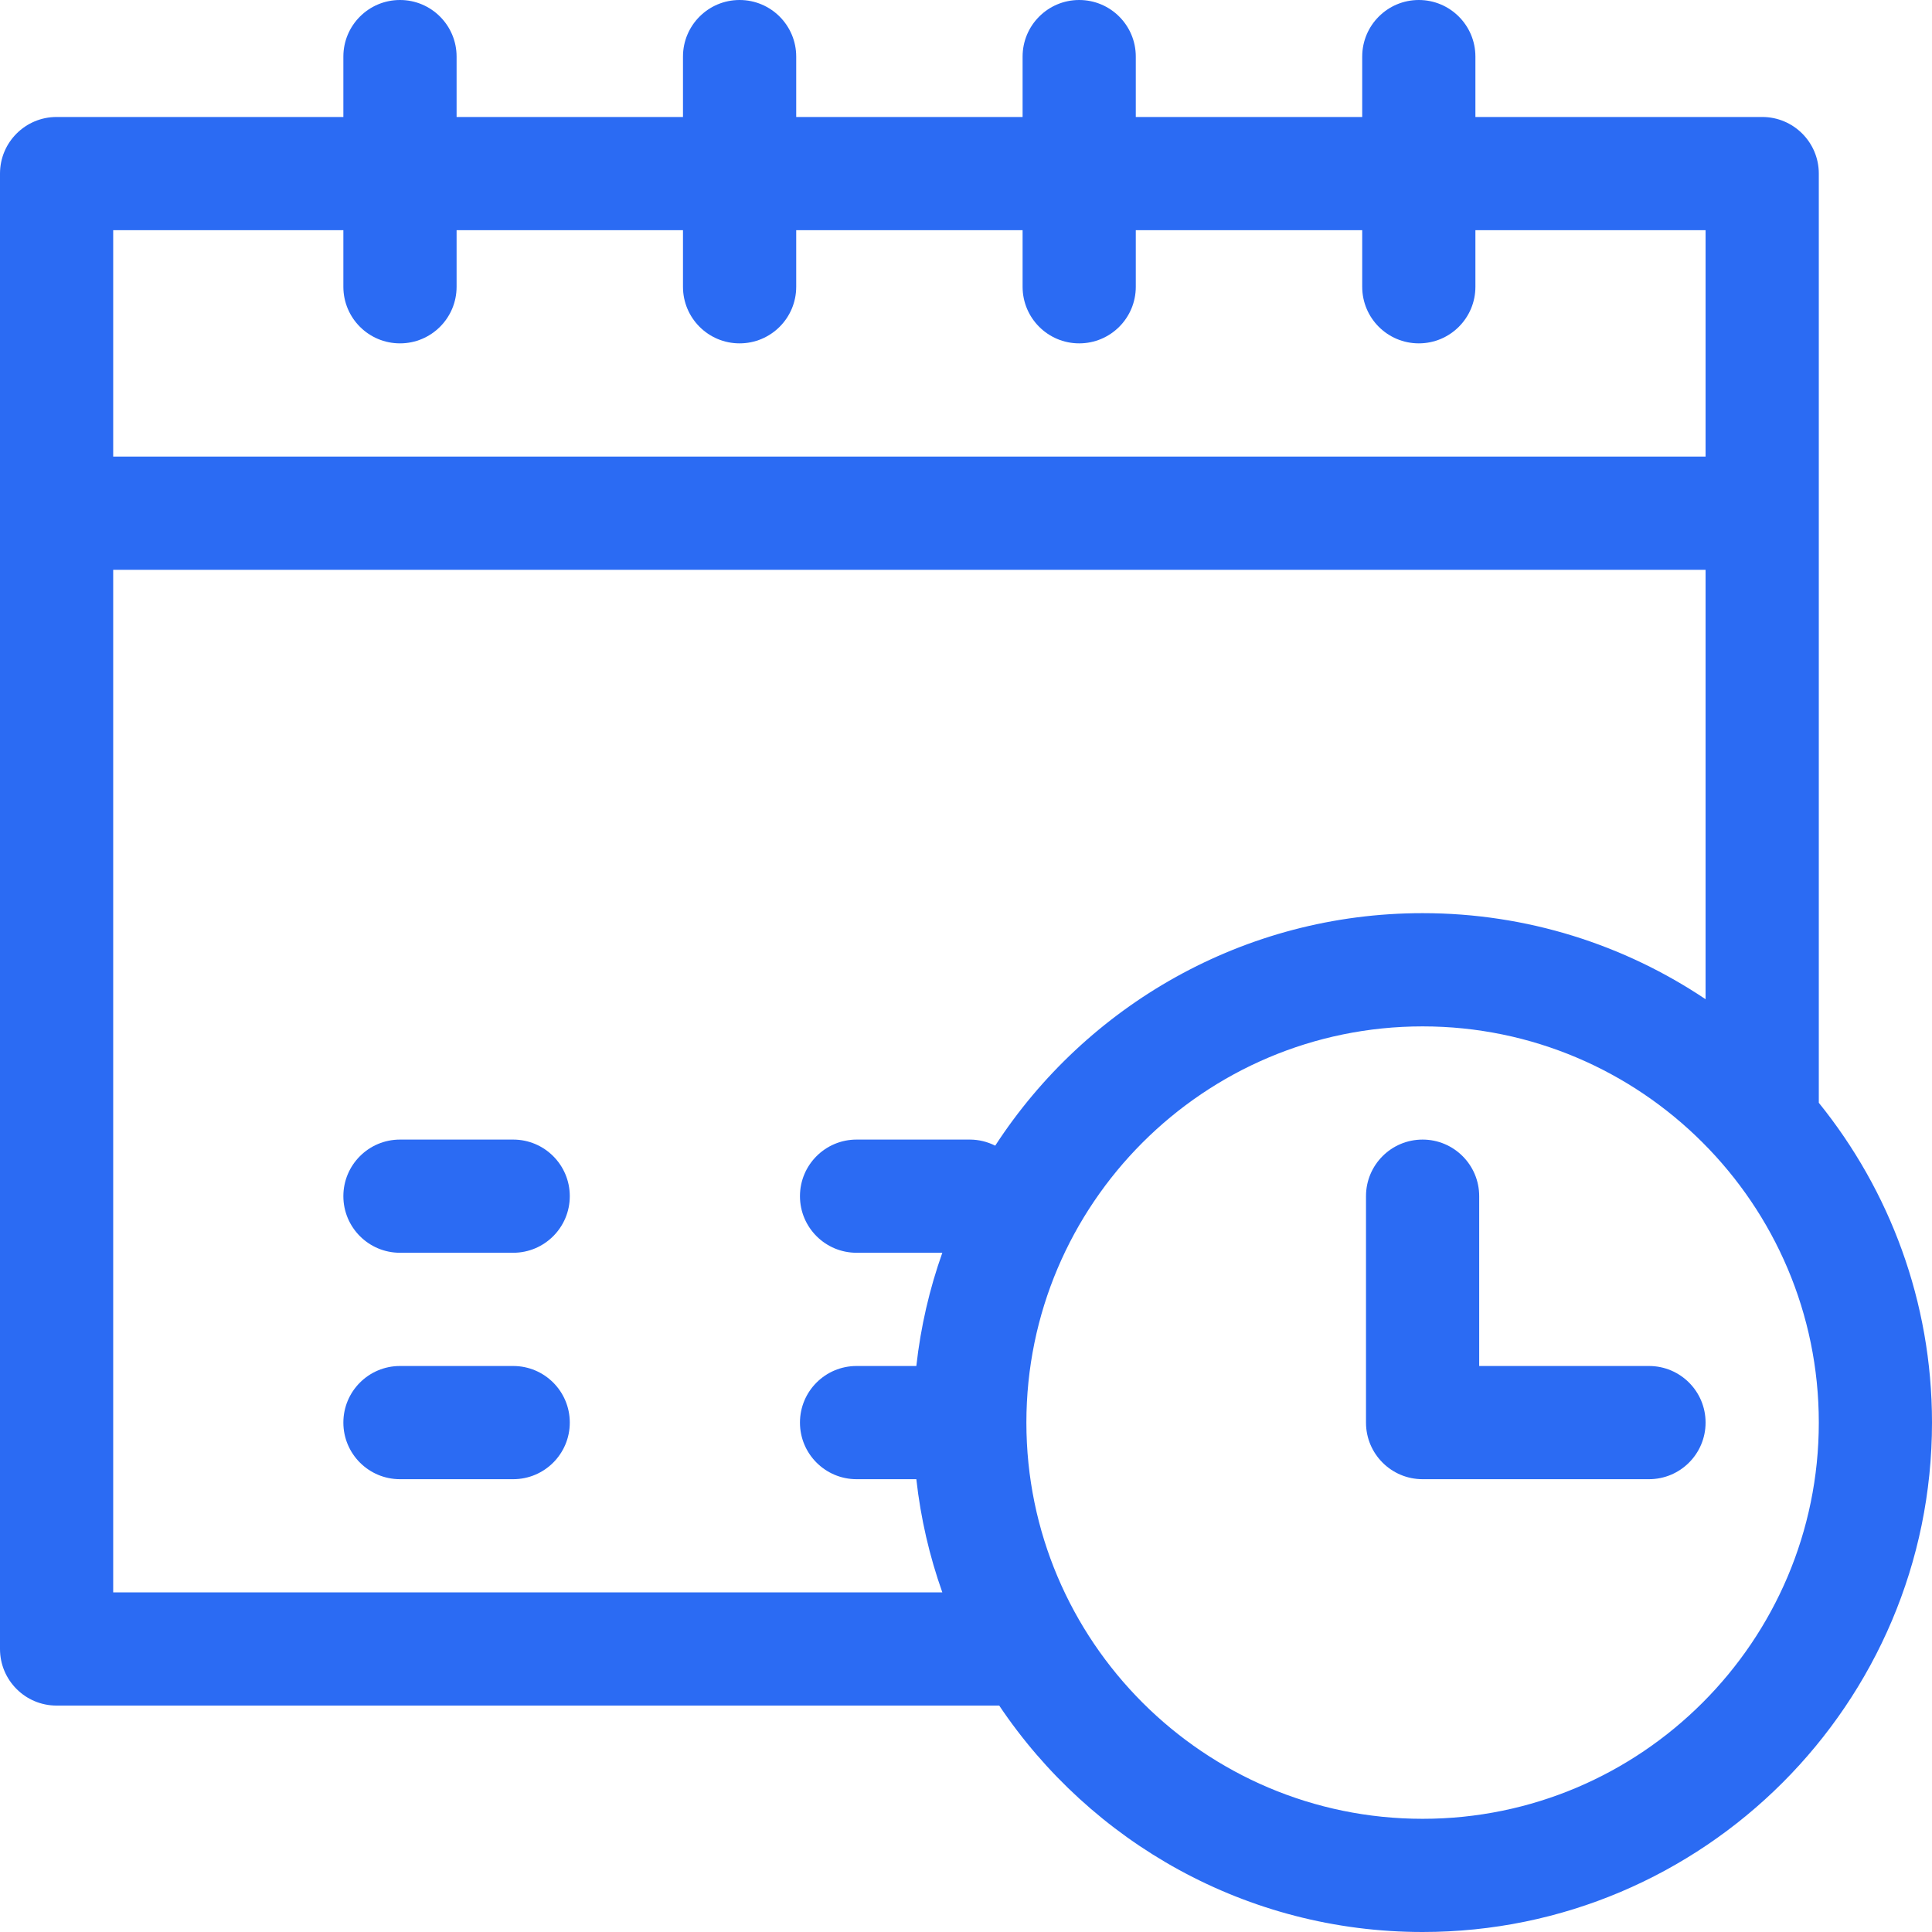
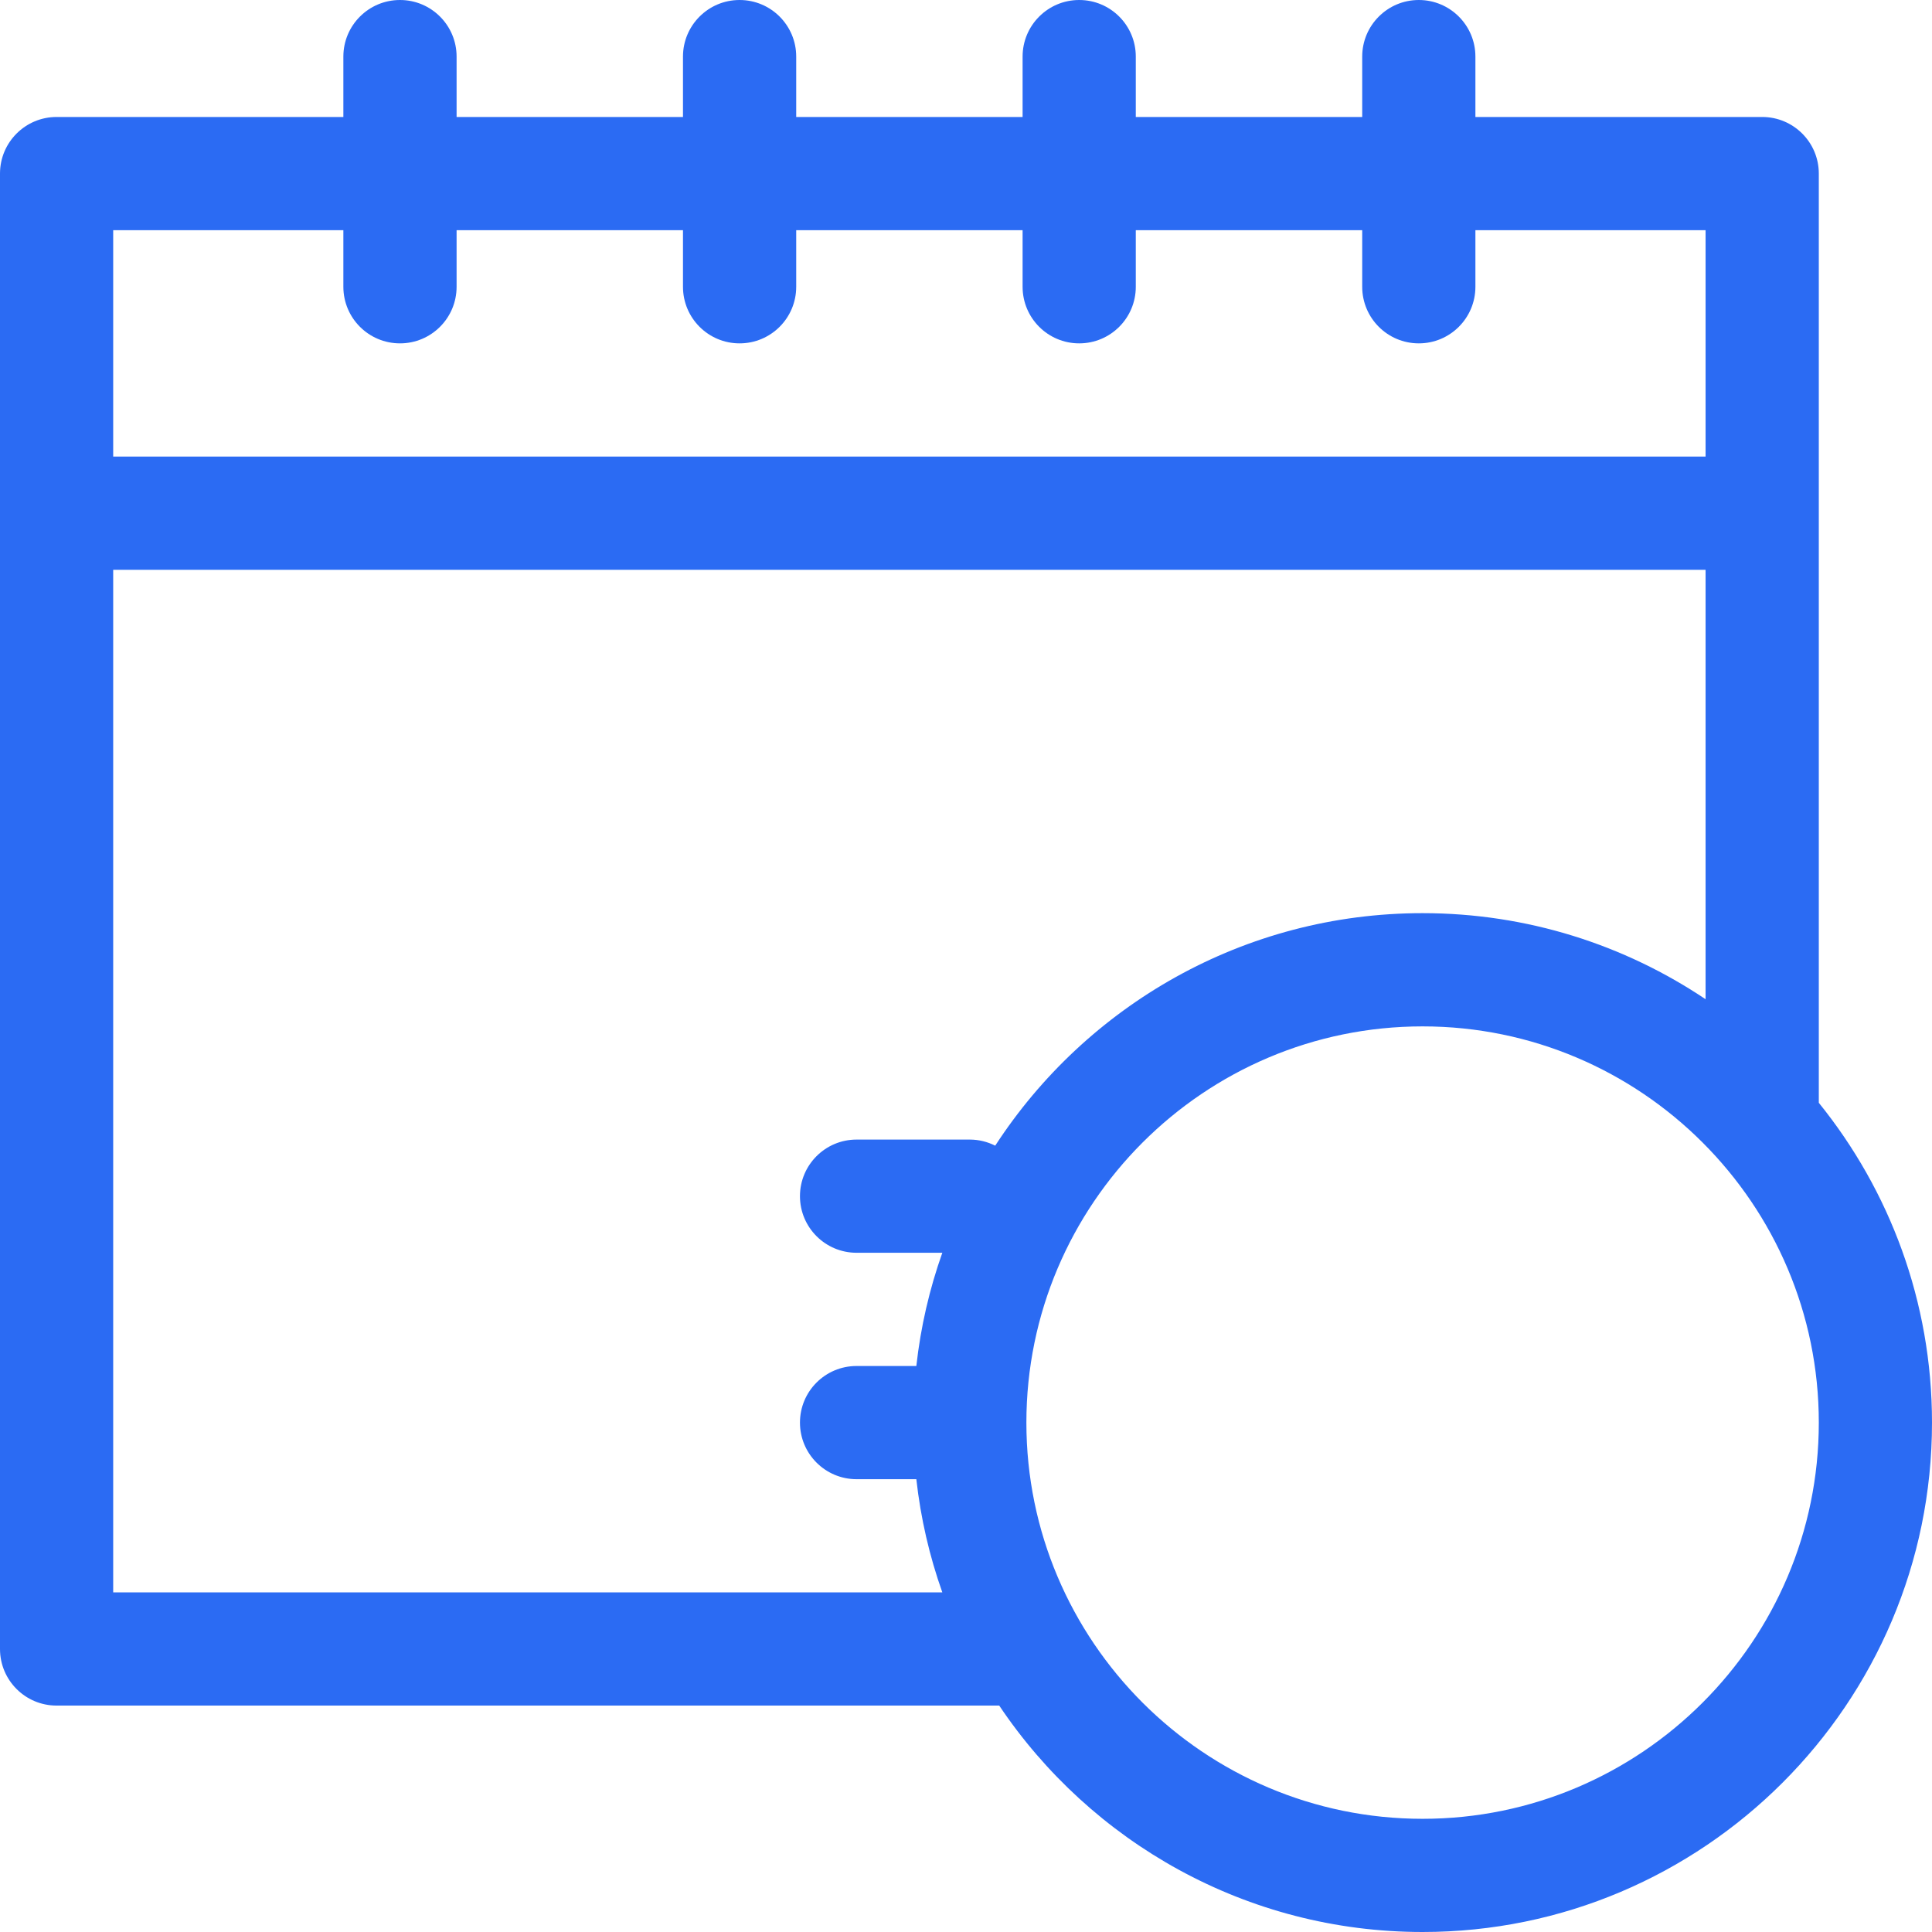
<svg xmlns="http://www.w3.org/2000/svg" width="51" height="51" viewBox="0 0 51 51" fill="none">
  <path d="M48.012 29.111V4.582C48.012 3.757 47.343 3.088 46.518 3.088H38.947V1.494C38.947 0.669 38.278 0 37.453 0C36.628 0 35.959 0.669 35.959 1.494V3.088H29.982V1.494C29.982 0.669 29.314 0 28.488 0C27.663 0 26.994 0.669 26.994 1.494V3.088H21.018V1.494C21.018 0.669 20.349 0 19.523 0C18.698 0 18.029 0.669 18.029 1.494V3.088H12.053V1.494C12.053 0.669 11.384 0 10.559 0C9.733 0 9.064 0.669 9.064 1.494V3.088H1.494C0.669 3.088 0 3.757 0 4.582V43.529C0 44.355 0.669 45.023 1.494 45.023H26.377C28.793 48.624 32.9 51 37.553 51C44.967 51 51 44.967 51 37.553C51 34.358 49.879 31.421 48.012 29.111ZM9.064 6.076V7.57C9.064 8.396 9.733 9.064 10.559 9.064C11.384 9.064 12.053 8.396 12.053 7.57V6.076H18.029V7.57C18.029 8.396 18.698 9.064 19.523 9.064C20.349 9.064 21.018 8.396 21.018 7.57V6.076H26.994V7.57C26.994 8.396 27.663 9.064 28.488 9.064C29.314 9.064 29.982 8.396 29.982 7.57V6.076H35.959V7.57C35.959 8.396 36.628 9.064 37.453 9.064C38.278 9.064 38.947 8.396 38.947 7.57V6.076H45.023V12.053H2.988V6.076H9.064ZM2.988 42.035V15.041H45.023V26.377C42.885 24.943 40.315 24.105 37.553 24.105C32.831 24.105 28.671 26.552 26.271 30.243C26.069 30.141 25.842 30.082 25.6 30.082H22.611C21.786 30.082 21.117 30.751 21.117 31.576C21.117 32.401 21.786 33.07 22.611 33.07H24.875C24.537 34.022 24.304 35.023 24.189 36.059H22.611C21.786 36.059 21.117 36.727 21.117 37.553C21.117 38.378 21.786 39.047 22.611 39.047H24.189C24.304 40.083 24.537 41.083 24.875 42.035H2.988ZM37.553 48.012C31.785 48.012 27.094 43.32 27.094 37.553C27.094 31.785 31.785 27.094 37.553 27.094C43.32 27.094 48.012 31.785 48.012 37.553C48.012 43.32 43.32 48.012 37.553 48.012Z" fill="#2B6BF3" />
-   <path d="M43.529 36.059H39.047V31.576C39.047 30.751 38.378 30.082 37.553 30.082C36.727 30.082 36.059 30.751 36.059 31.576V37.553C36.059 38.378 36.727 39.047 37.553 39.047H43.529C44.355 39.047 45.023 38.378 45.023 37.553C45.023 36.727 44.355 36.059 43.529 36.059Z" fill="#2B6BF3" />
-   <path d="M13.547 30.082H10.559C9.733 30.082 9.064 30.751 9.064 31.576C9.064 32.401 9.733 33.07 10.559 33.07H13.547C14.372 33.07 15.041 32.401 15.041 31.576C15.041 30.751 14.372 30.082 13.547 30.082Z" fill="#2B6BF3" />
-   <path d="M13.547 36.059H10.559C9.733 36.059 9.064 36.727 9.064 37.553C9.064 38.378 9.733 39.047 10.559 39.047H13.547C14.372 39.047 15.041 38.378 15.041 37.553C15.041 36.727 14.372 36.059 13.547 36.059Z" fill="#2B6BF3" />
</svg>